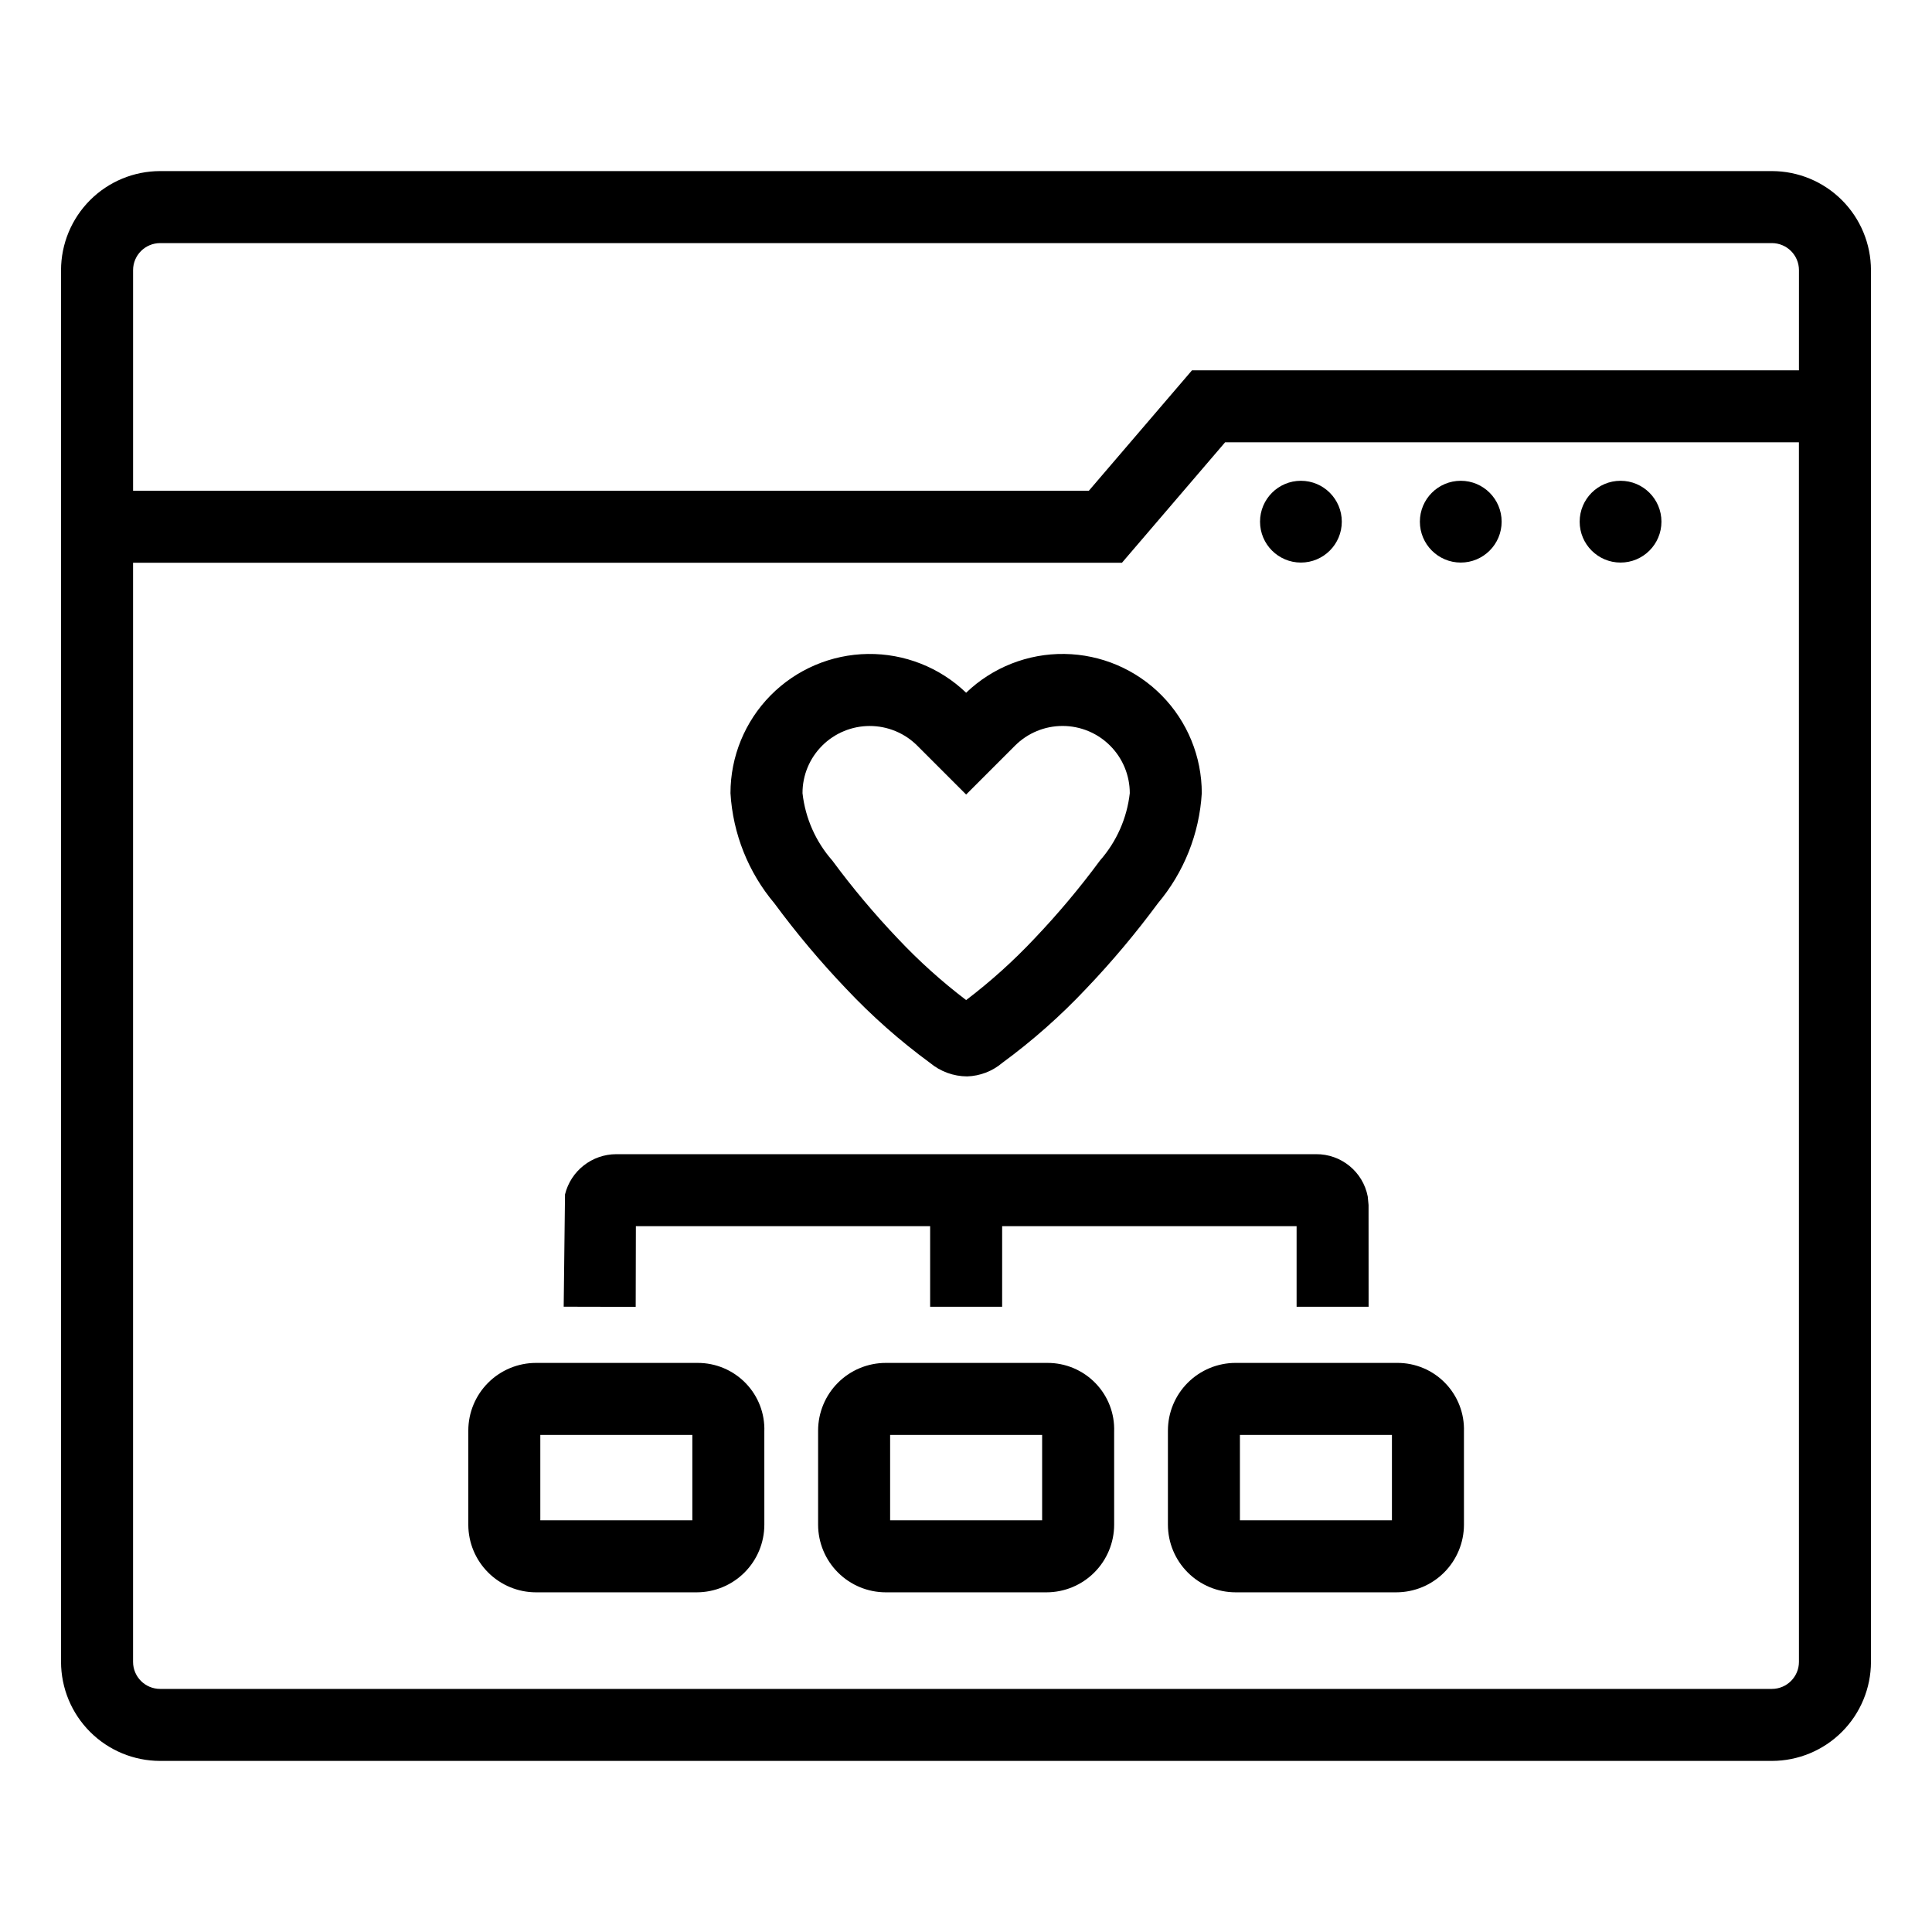
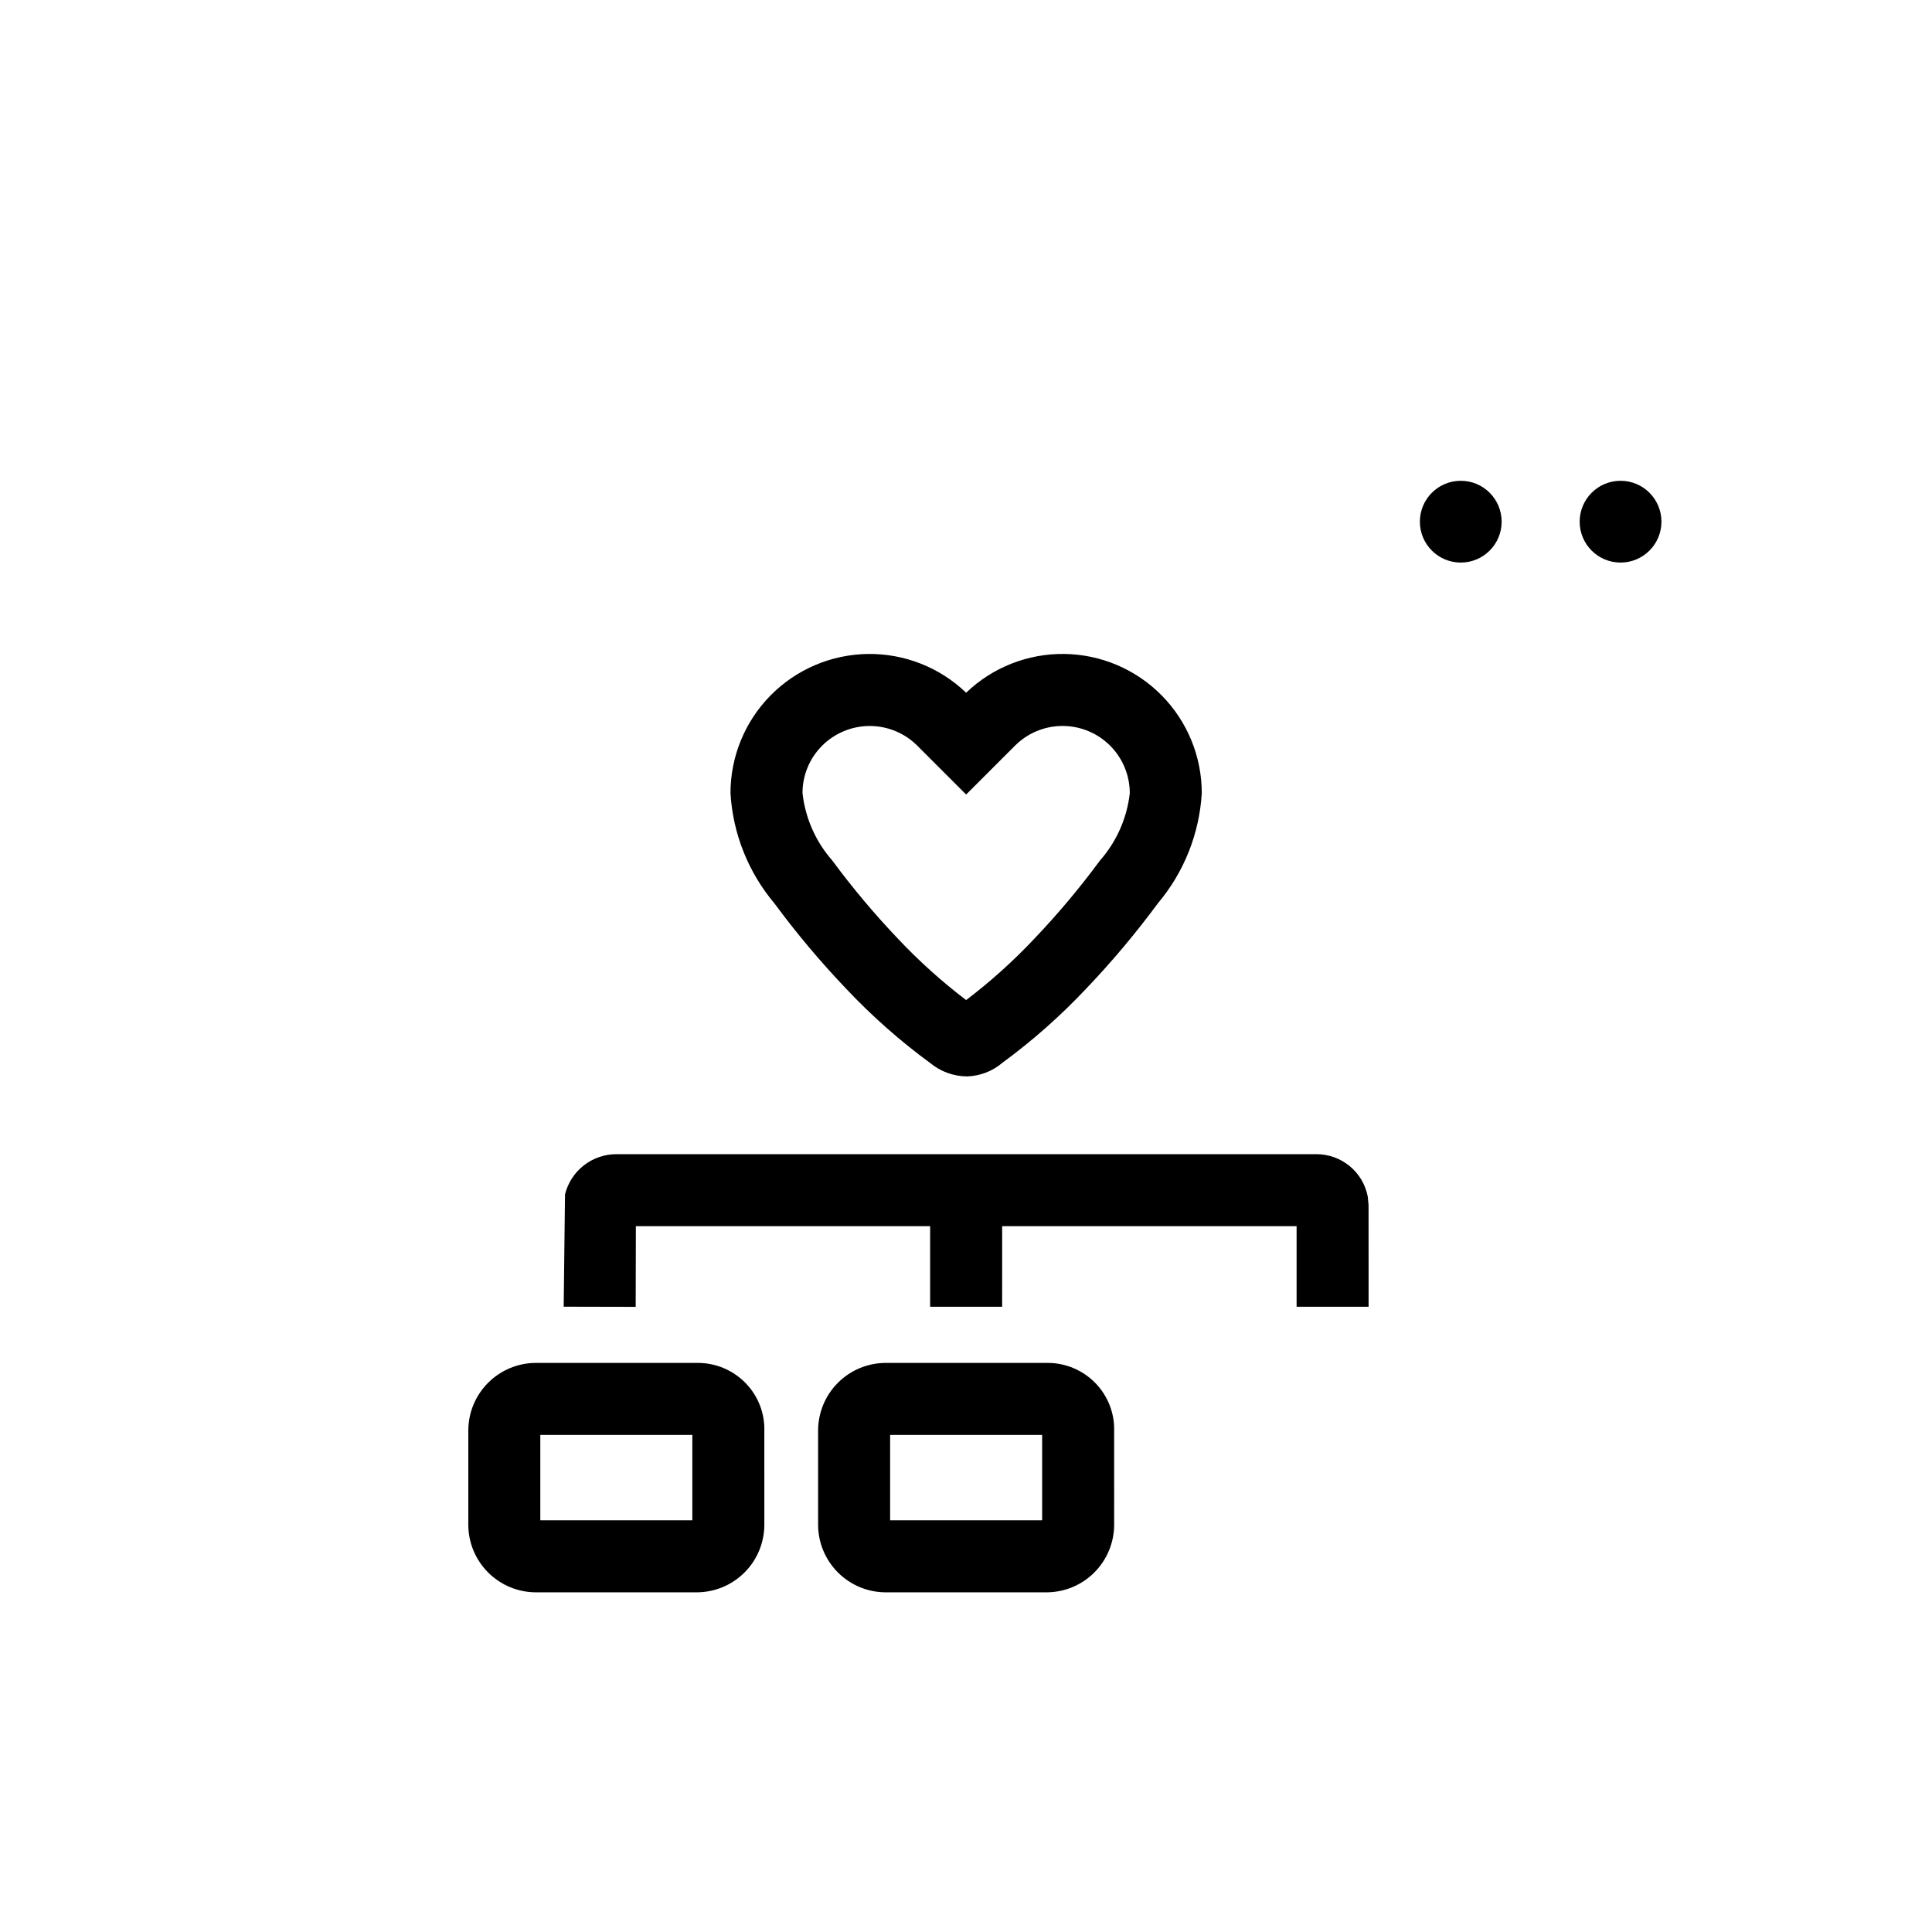
<svg xmlns="http://www.w3.org/2000/svg" fill="#000000" width="800px" height="800px" version="1.1" viewBox="144 144 512 512">
  <g>
-     <path d="m613.57 189.34h-427.14c-6.961 0.008-13.633 2.773-18.555 7.695s-7.691 11.598-7.699 18.555v368.82c0.008 6.961 2.777 13.633 7.699 18.555 4.922 4.922 11.594 7.688 18.555 7.695h427.14c6.961-0.008 13.633-2.773 18.555-7.695 4.922-4.922 7.691-11.594 7.699-18.555v-368.82c-0.008-6.957-2.777-13.633-7.699-18.555s-11.594-7.688-18.555-7.695zm7.168 395.07c-0.004 3.957-3.211 7.164-7.168 7.168h-427.14c-3.957-0.004-7.164-3.211-7.168-7.168v-291.28h262.07l27.328-31.91h152.07zm0-342.27h-160.85l-27.332 31.91h-253.29v-58.457c0.004-3.957 3.211-7.16 7.168-7.168h427.14c3.957 0.008 7.164 3.211 7.168 7.168z" />
-     <path d="m499.59 282.25c0 5.984-4.852 10.836-10.836 10.836-5.981 0-10.832-4.852-10.832-10.836s4.852-10.836 10.832-10.836c5.984 0 10.836 4.852 10.836 10.836" />
    <path d="m541.95 282.25c0 5.984-4.848 10.836-10.832 10.836s-10.836-4.852-10.836-10.836 4.852-10.836 10.836-10.836 10.832 4.852 10.832 10.836" />
    <path d="m584.3 282.25c0 5.984-4.852 10.836-10.836 10.836s-10.836-4.852-10.836-10.836 4.852-10.836 10.836-10.836 10.836 4.852 10.836 10.836" />
    <path d="m434.34 510.58c-3.348-3.469-7.965-5.418-12.785-5.394h-42.82c-4.754 0.004-9.309 1.895-12.672 5.258-3.359 3.359-5.25 7.918-5.258 12.668v24.945c0.008 4.754 1.898 9.309 5.258 12.668 3.363 3.363 7.918 5.254 12.672 5.258h42.598c4.754-0.004 9.312-1.895 12.672-5.258 3.359-3.359 5.25-7.918 5.258-12.668l-0.004-24.664c0.168-4.762-1.605-9.387-4.918-12.812zm-14.164 36.32h-40.285v-22.633h40.285z" />
-     <path d="m453.51 523.11v24.945c0.004 4.754 1.895 9.309 5.258 12.668 3.359 3.363 7.918 5.254 12.668 5.258h42.598c4.754-0.004 9.309-1.895 12.672-5.258 3.359-3.359 5.25-7.918 5.258-12.668l-0.004-24.648c0.164-4.793-1.629-9.445-4.973-12.887-3.34-3.438-7.938-5.367-12.734-5.336h-42.816c-4.75 0.004-9.309 1.895-12.668 5.258-3.363 3.359-5.254 7.914-5.258 12.668zm19.082 1.156h40.285v22.633h-40.285z" />
    <path d="m341.64 510.58c-3.348-3.469-7.969-5.418-12.789-5.394h-42.82c-4.75 0.004-9.309 1.895-12.668 5.258-3.363 3.359-5.254 7.918-5.258 12.668v24.945c0.004 4.754 1.895 9.309 5.258 12.668 3.359 3.363 7.918 5.254 12.668 5.258h42.602c4.754-0.004 9.309-1.895 12.672-5.258 3.359-3.359 5.25-7.914 5.254-12.668l-0.004-24.664c0.176-4.762-1.602-9.387-4.914-12.812zm-14.164 36.32h-40.289v-22.633h40.289z" />
    <path d="m368.18 405.96c6.805 7.238 14.262 13.836 22.277 19.711 2.762 2.301 6.234 3.566 9.828 3.586 3.426-0.105 6.715-1.367 9.328-3.586 8.016-5.875 15.473-12.473 22.277-19.711 6.785-7.113 13.113-14.648 18.949-22.555 6.926-8.227 11.008-18.469 11.645-29.203 0.004-9.699-3.816-19.012-10.629-25.914-6.809-6.906-16.066-10.852-25.766-10.984-9.695-0.133-19.059 3.559-26.055 10.277-6.996-6.715-16.355-10.406-26.055-10.273s-18.953 4.078-25.766 10.98c-6.809 6.906-10.629 16.215-10.629 25.914 0.637 10.73 4.719 20.973 11.645 29.199 5.836 7.91 12.164 15.445 18.949 22.559zm-6.293-64.359c3.344-3.332 7.875-5.207 12.598-5.207 4.723 0 9.25 1.875 12.594 5.207l12.957 12.957 12.957-12.957c3.34-3.34 7.871-5.215 12.598-5.215 4.723 0 9.254 1.875 12.594 5.219 3.344 3.34 5.219 7.871 5.219 12.598-0.742 6.617-3.5 12.848-7.902 17.848-5.359 7.266-11.172 14.188-17.398 20.723-5.562 5.91-11.605 11.344-18.066 16.258-6.461-4.914-12.504-10.348-18.066-16.258-6.227-6.535-12.039-13.457-17.402-20.723-4.398-5-7.156-11.23-7.898-17.848-0.012-4.731 1.867-9.266 5.219-12.602z" />
    <path d="m307.34 449.87c-6.445 0.004-12.059 4.398-13.605 10.656l-0.352 29.762 19.082 0.043 0.047-21.379h77.984v21.355h19.082l0.004-21.355h78.031v21.355h19.082l-0.012-26.973-0.219-2.266c-1.273-6.555-7.047-11.266-13.723-11.199z" />
  </g>
</svg>